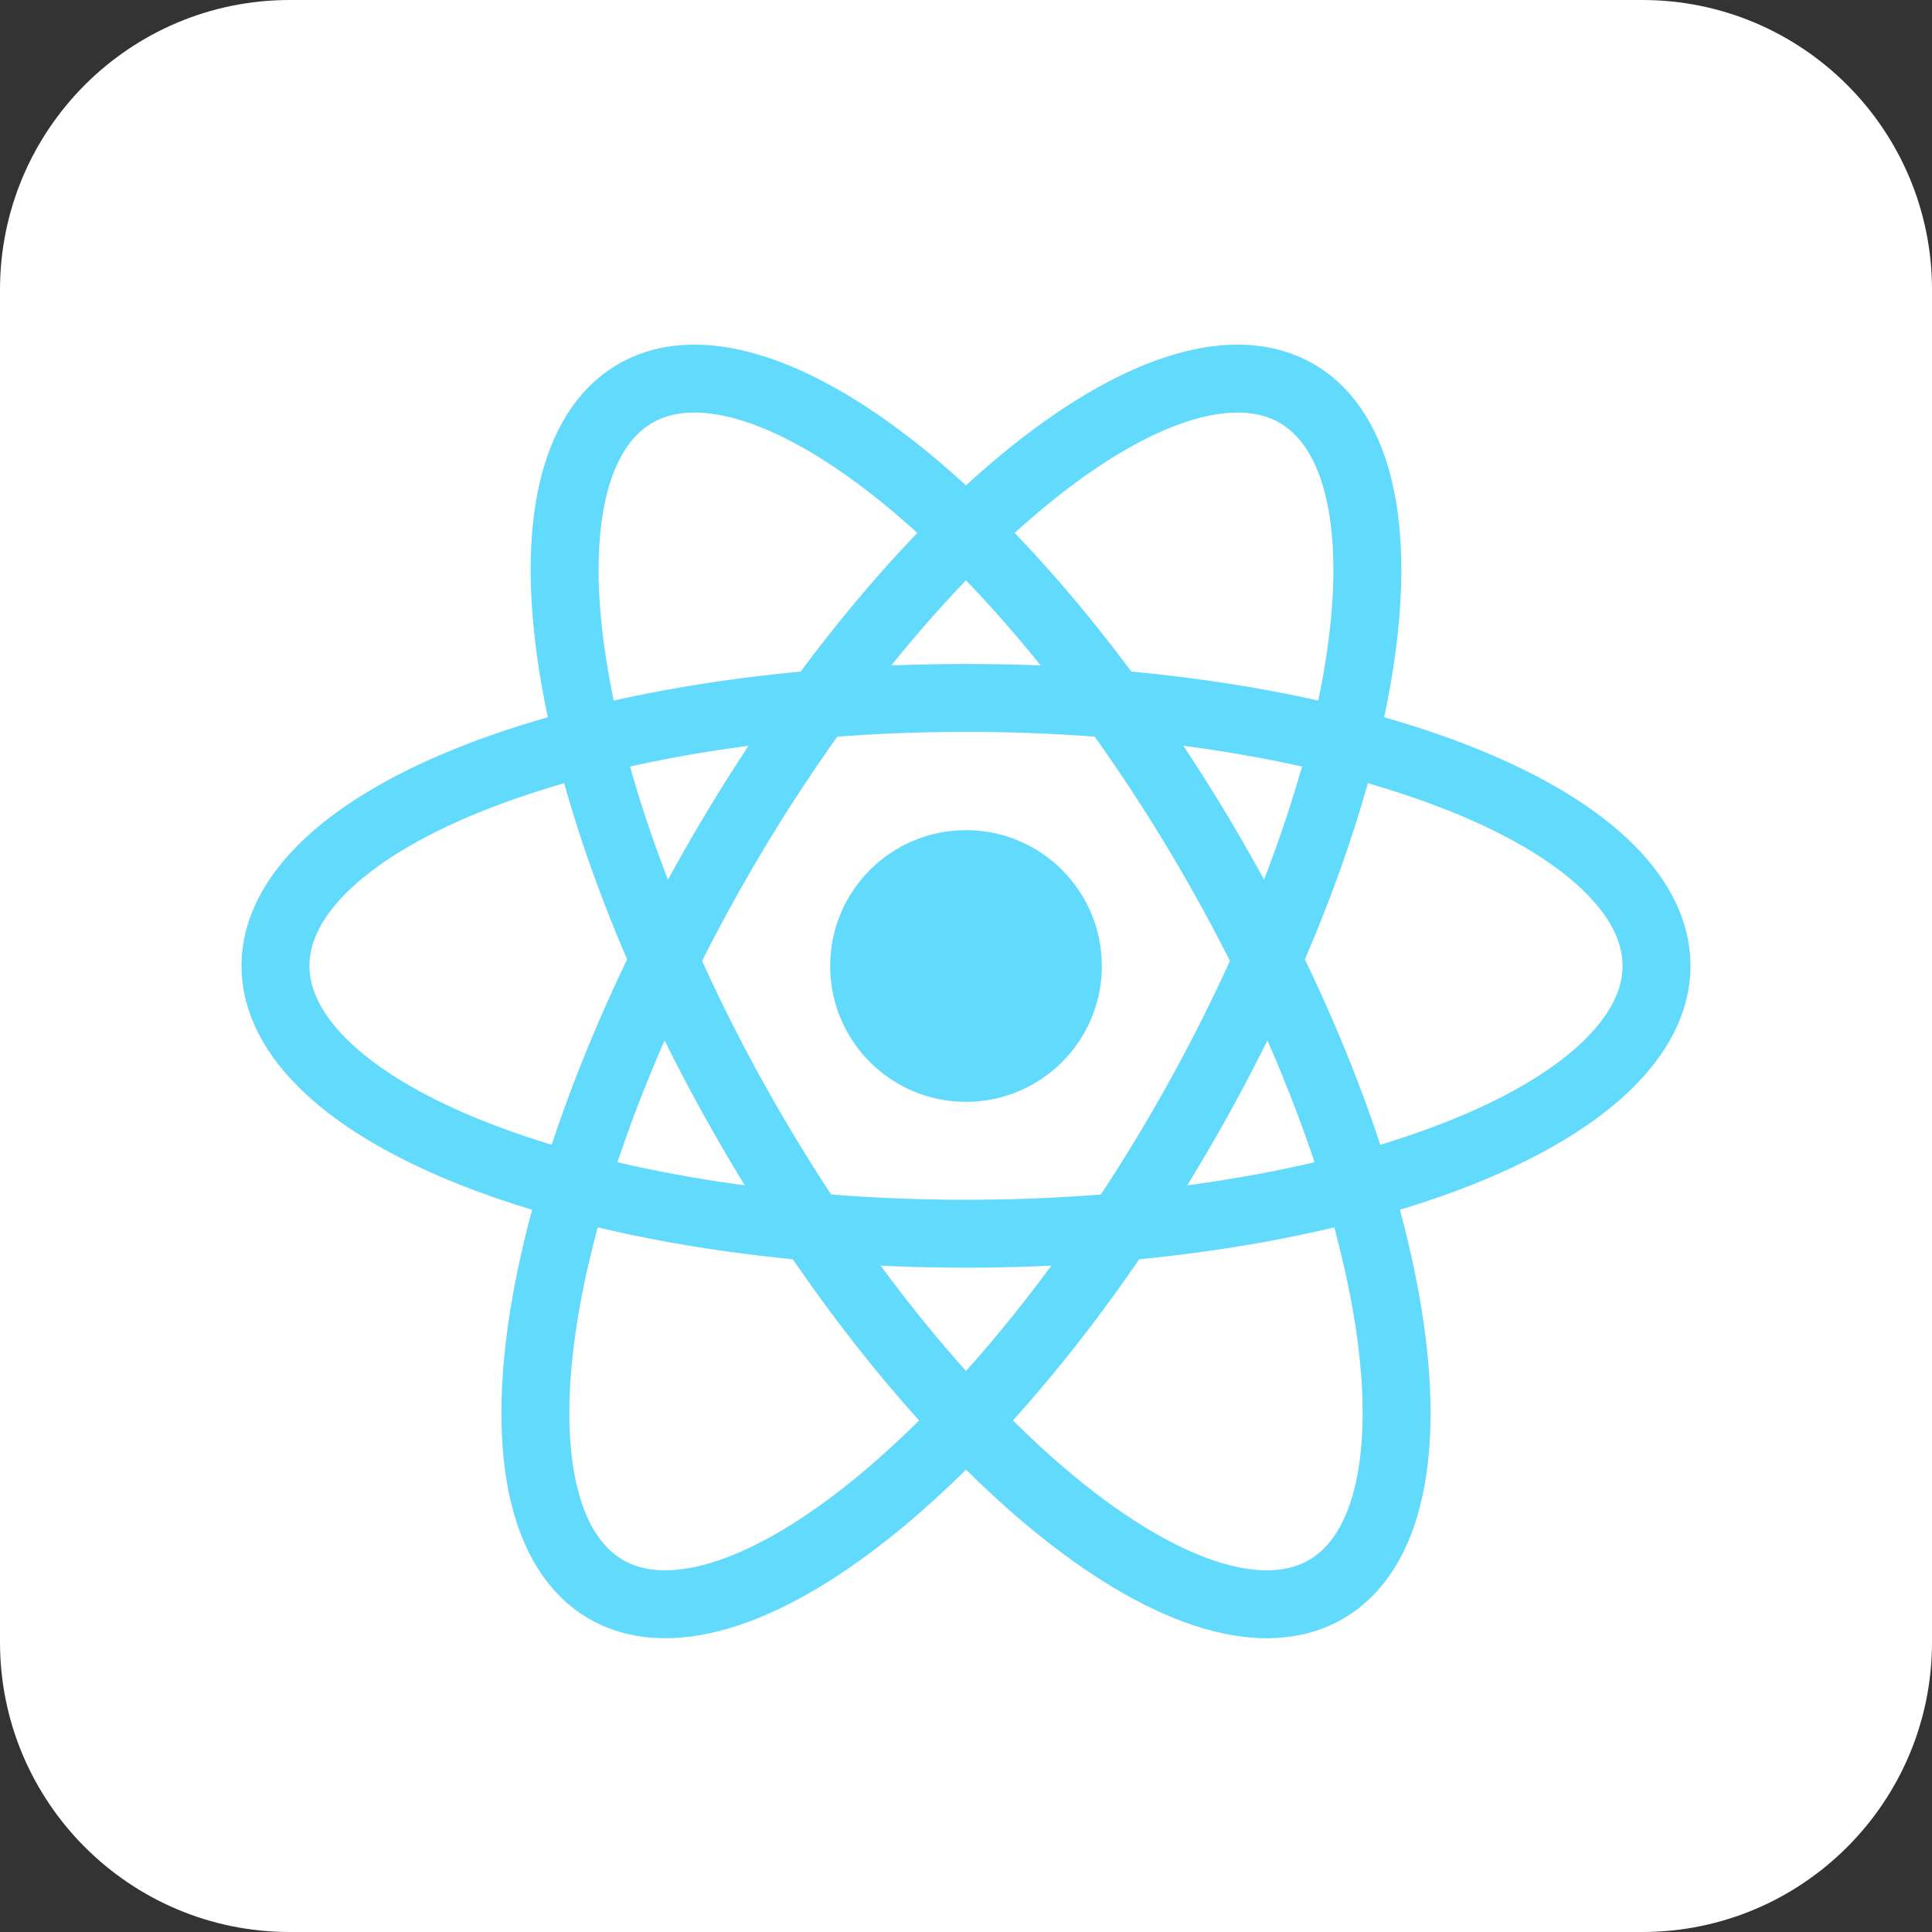
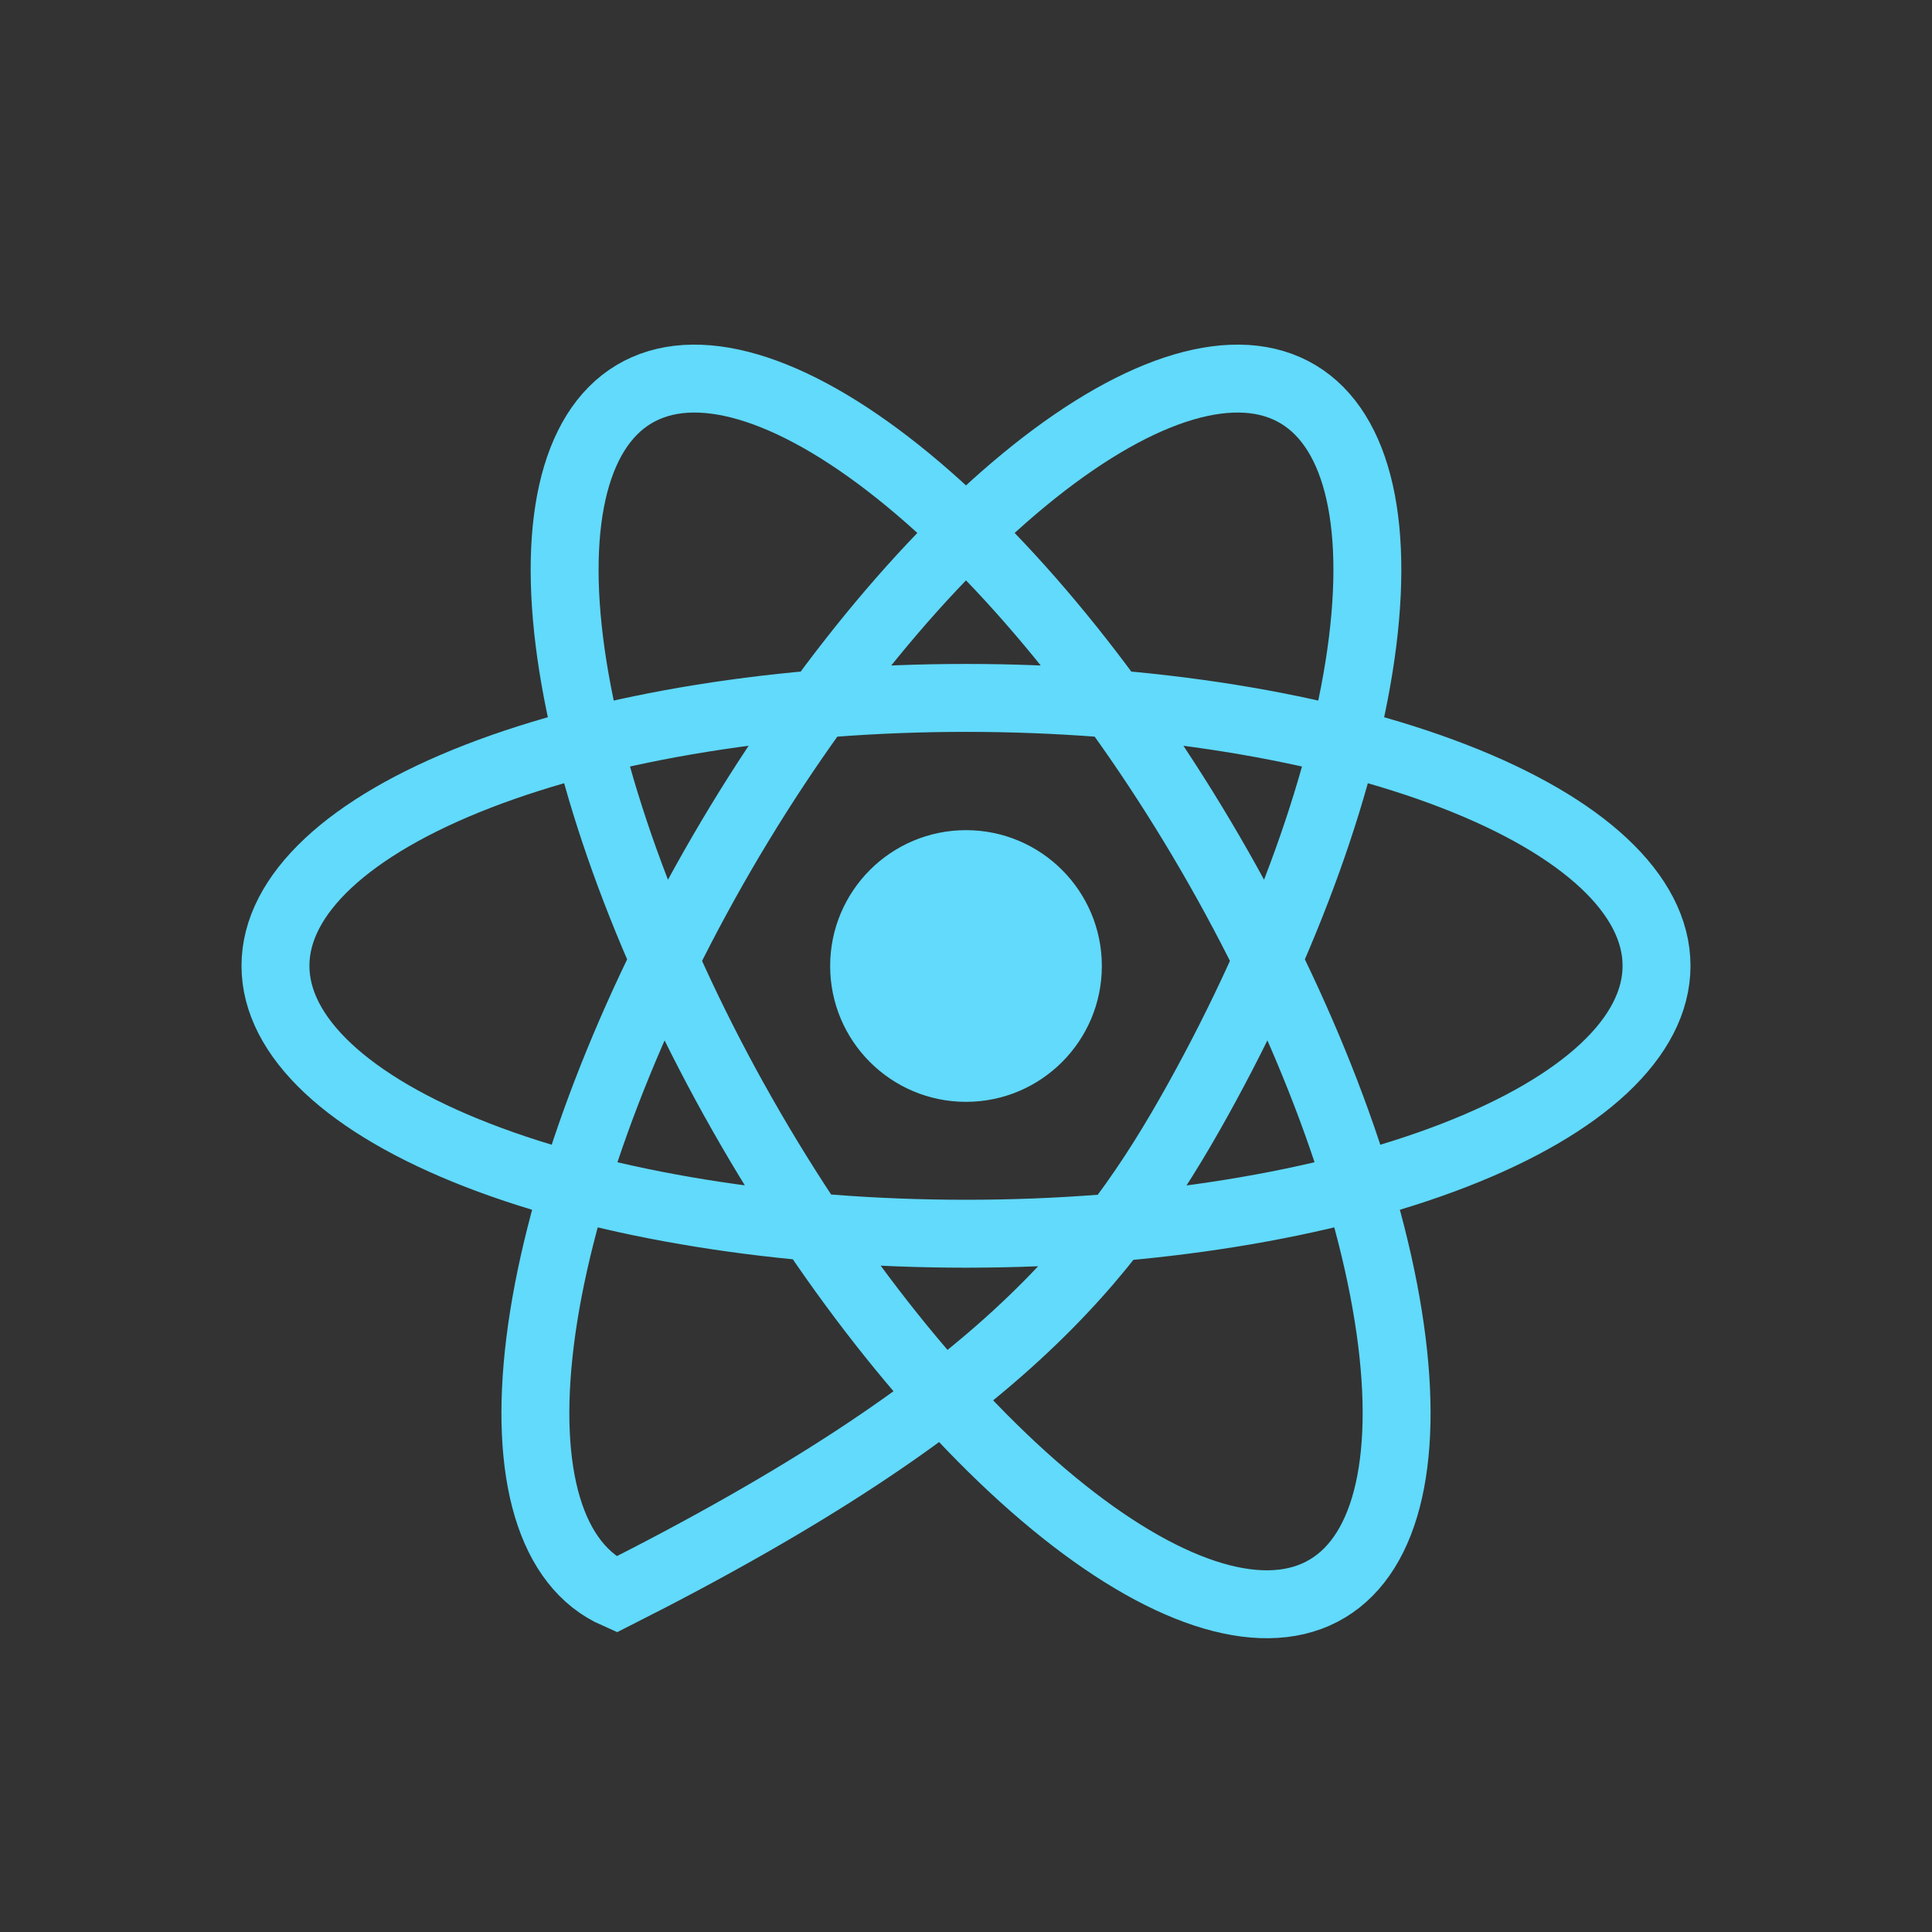
<svg xmlns="http://www.w3.org/2000/svg" width="64" height="64" viewBox="0 0 64 64" fill="none">
  <rect x="0" y="0" width="64" height="64" fill="#333333" stroke="none" />
  <g id="react-svgrepo-com" clip-path="url(#clip0_552_3018)">
-     <path id="Vector" d="M54.4 0H9.6C4.298 0 0 4.298 0 9.6V54.4C0 59.702 4.298 64 9.6 64H54.4C59.702 64 64 59.702 64 54.4V9.6C64 4.298 59.702 0 54.4 0Z" fill="white" />
    <path id="Vector_2" d="M32 36.5C34.485 36.5 36.5 34.485 36.5 32C36.5 29.515 34.485 27.5 32 27.5C29.515 27.5 27.5 29.515 27.5 32C27.5 34.485 29.515 36.5 32 36.5Z" fill="#61DAFB" />
-     <path id="Vector_3" d="M39.684 36.429C42.627 31.13 44.589 25.67 45.139 21.25C45.689 16.831 44.781 13.813 42.615 12.861C40.449 11.909 37.203 13.101 33.59 16.175C29.978 19.249 26.294 23.952 23.351 29.251C20.407 34.55 18.444 40.01 17.893 44.431C17.342 48.851 18.249 51.87 20.414 52.823C22.579 53.776 25.824 52.586 29.437 49.514C33.05 46.441 36.733 41.739 39.678 36.44L39.684 36.429ZM24.323 36.44C27.267 41.739 30.951 46.441 34.563 49.514C38.176 52.586 41.421 53.776 43.586 52.823C45.751 51.87 46.658 48.851 46.107 44.431C45.556 40.01 43.593 34.55 40.65 29.251C37.706 23.952 34.022 19.249 30.41 16.175C26.797 13.101 23.551 11.909 21.385 12.861C19.219 13.813 18.311 16.831 18.861 21.25C19.411 25.67 21.373 31.13 24.316 36.429L24.323 36.44ZM32.006 40.869C38.072 40.868 43.89 39.933 48.178 38.268C52.467 36.603 54.876 34.346 54.875 31.992C54.874 29.639 52.464 27.382 48.174 25.718C43.884 24.054 38.066 23.119 32 23.119C25.934 23.119 20.116 24.054 15.826 25.718C11.536 27.382 9.126 29.639 9.125 31.992C9.124 34.346 11.533 36.603 15.822 38.268C20.11 39.933 25.927 40.868 31.994 40.869H32.006Z" stroke="#61DAFB" stroke-width="2.25" />
+     <path id="Vector_3" d="M39.684 36.429C42.627 31.13 44.589 25.67 45.139 21.25C45.689 16.831 44.781 13.813 42.615 12.861C40.449 11.909 37.203 13.101 33.59 16.175C29.978 19.249 26.294 23.952 23.351 29.251C20.407 34.55 18.444 40.01 17.893 44.431C17.342 48.851 18.249 51.87 20.414 52.823C33.05 46.441 36.733 41.739 39.678 36.44L39.684 36.429ZM24.323 36.44C27.267 41.739 30.951 46.441 34.563 49.514C38.176 52.586 41.421 53.776 43.586 52.823C45.751 51.87 46.658 48.851 46.107 44.431C45.556 40.01 43.593 34.55 40.65 29.251C37.706 23.952 34.022 19.249 30.41 16.175C26.797 13.101 23.551 11.909 21.385 12.861C19.219 13.813 18.311 16.831 18.861 21.25C19.411 25.67 21.373 31.13 24.316 36.429L24.323 36.44ZM32.006 40.869C38.072 40.868 43.89 39.933 48.178 38.268C52.467 36.603 54.876 34.346 54.875 31.992C54.874 29.639 52.464 27.382 48.174 25.718C43.884 24.054 38.066 23.119 32 23.119C25.934 23.119 20.116 24.054 15.826 25.718C11.536 27.382 9.126 29.639 9.125 31.992C9.124 34.346 11.533 36.603 15.822 38.268C20.11 39.933 25.927 40.868 31.994 40.869H32.006Z" stroke="#61DAFB" stroke-width="2.25" />
  </g>
  <defs>
    <clipPath id="clip0_552_3018">
      <rect width="64" height="64" fill="white" />
    </clipPath>
  </defs>
</svg>